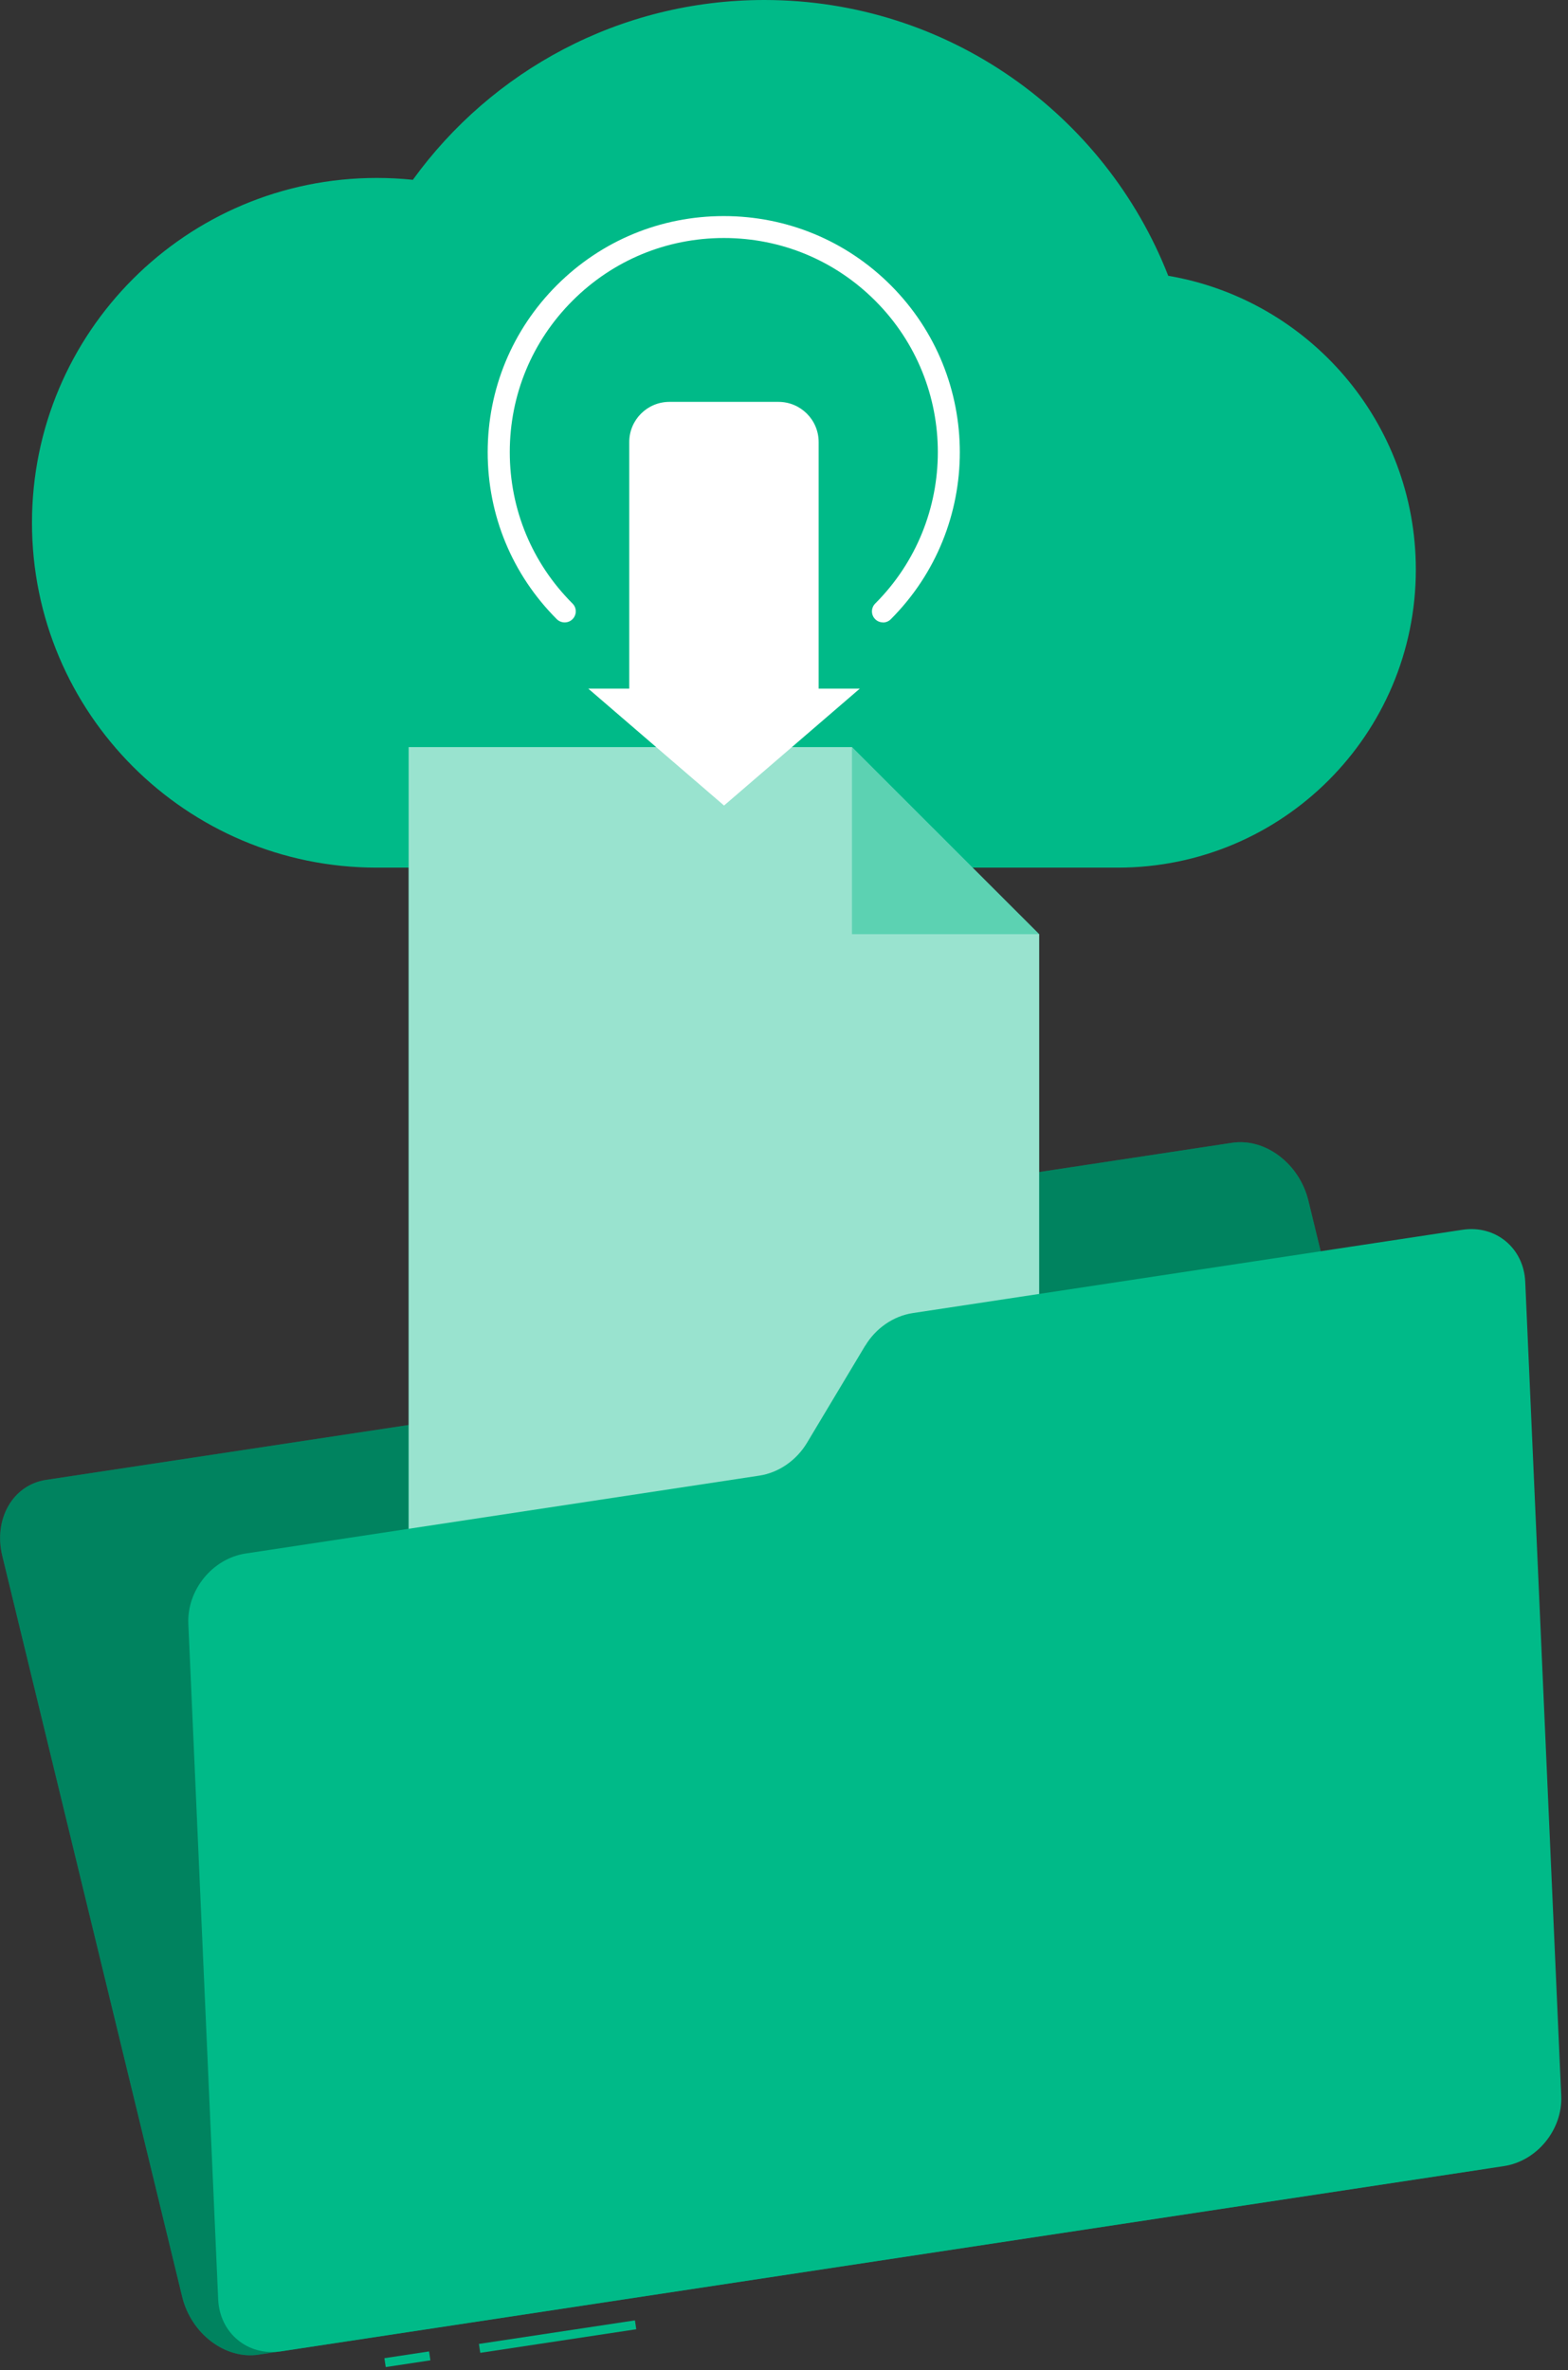
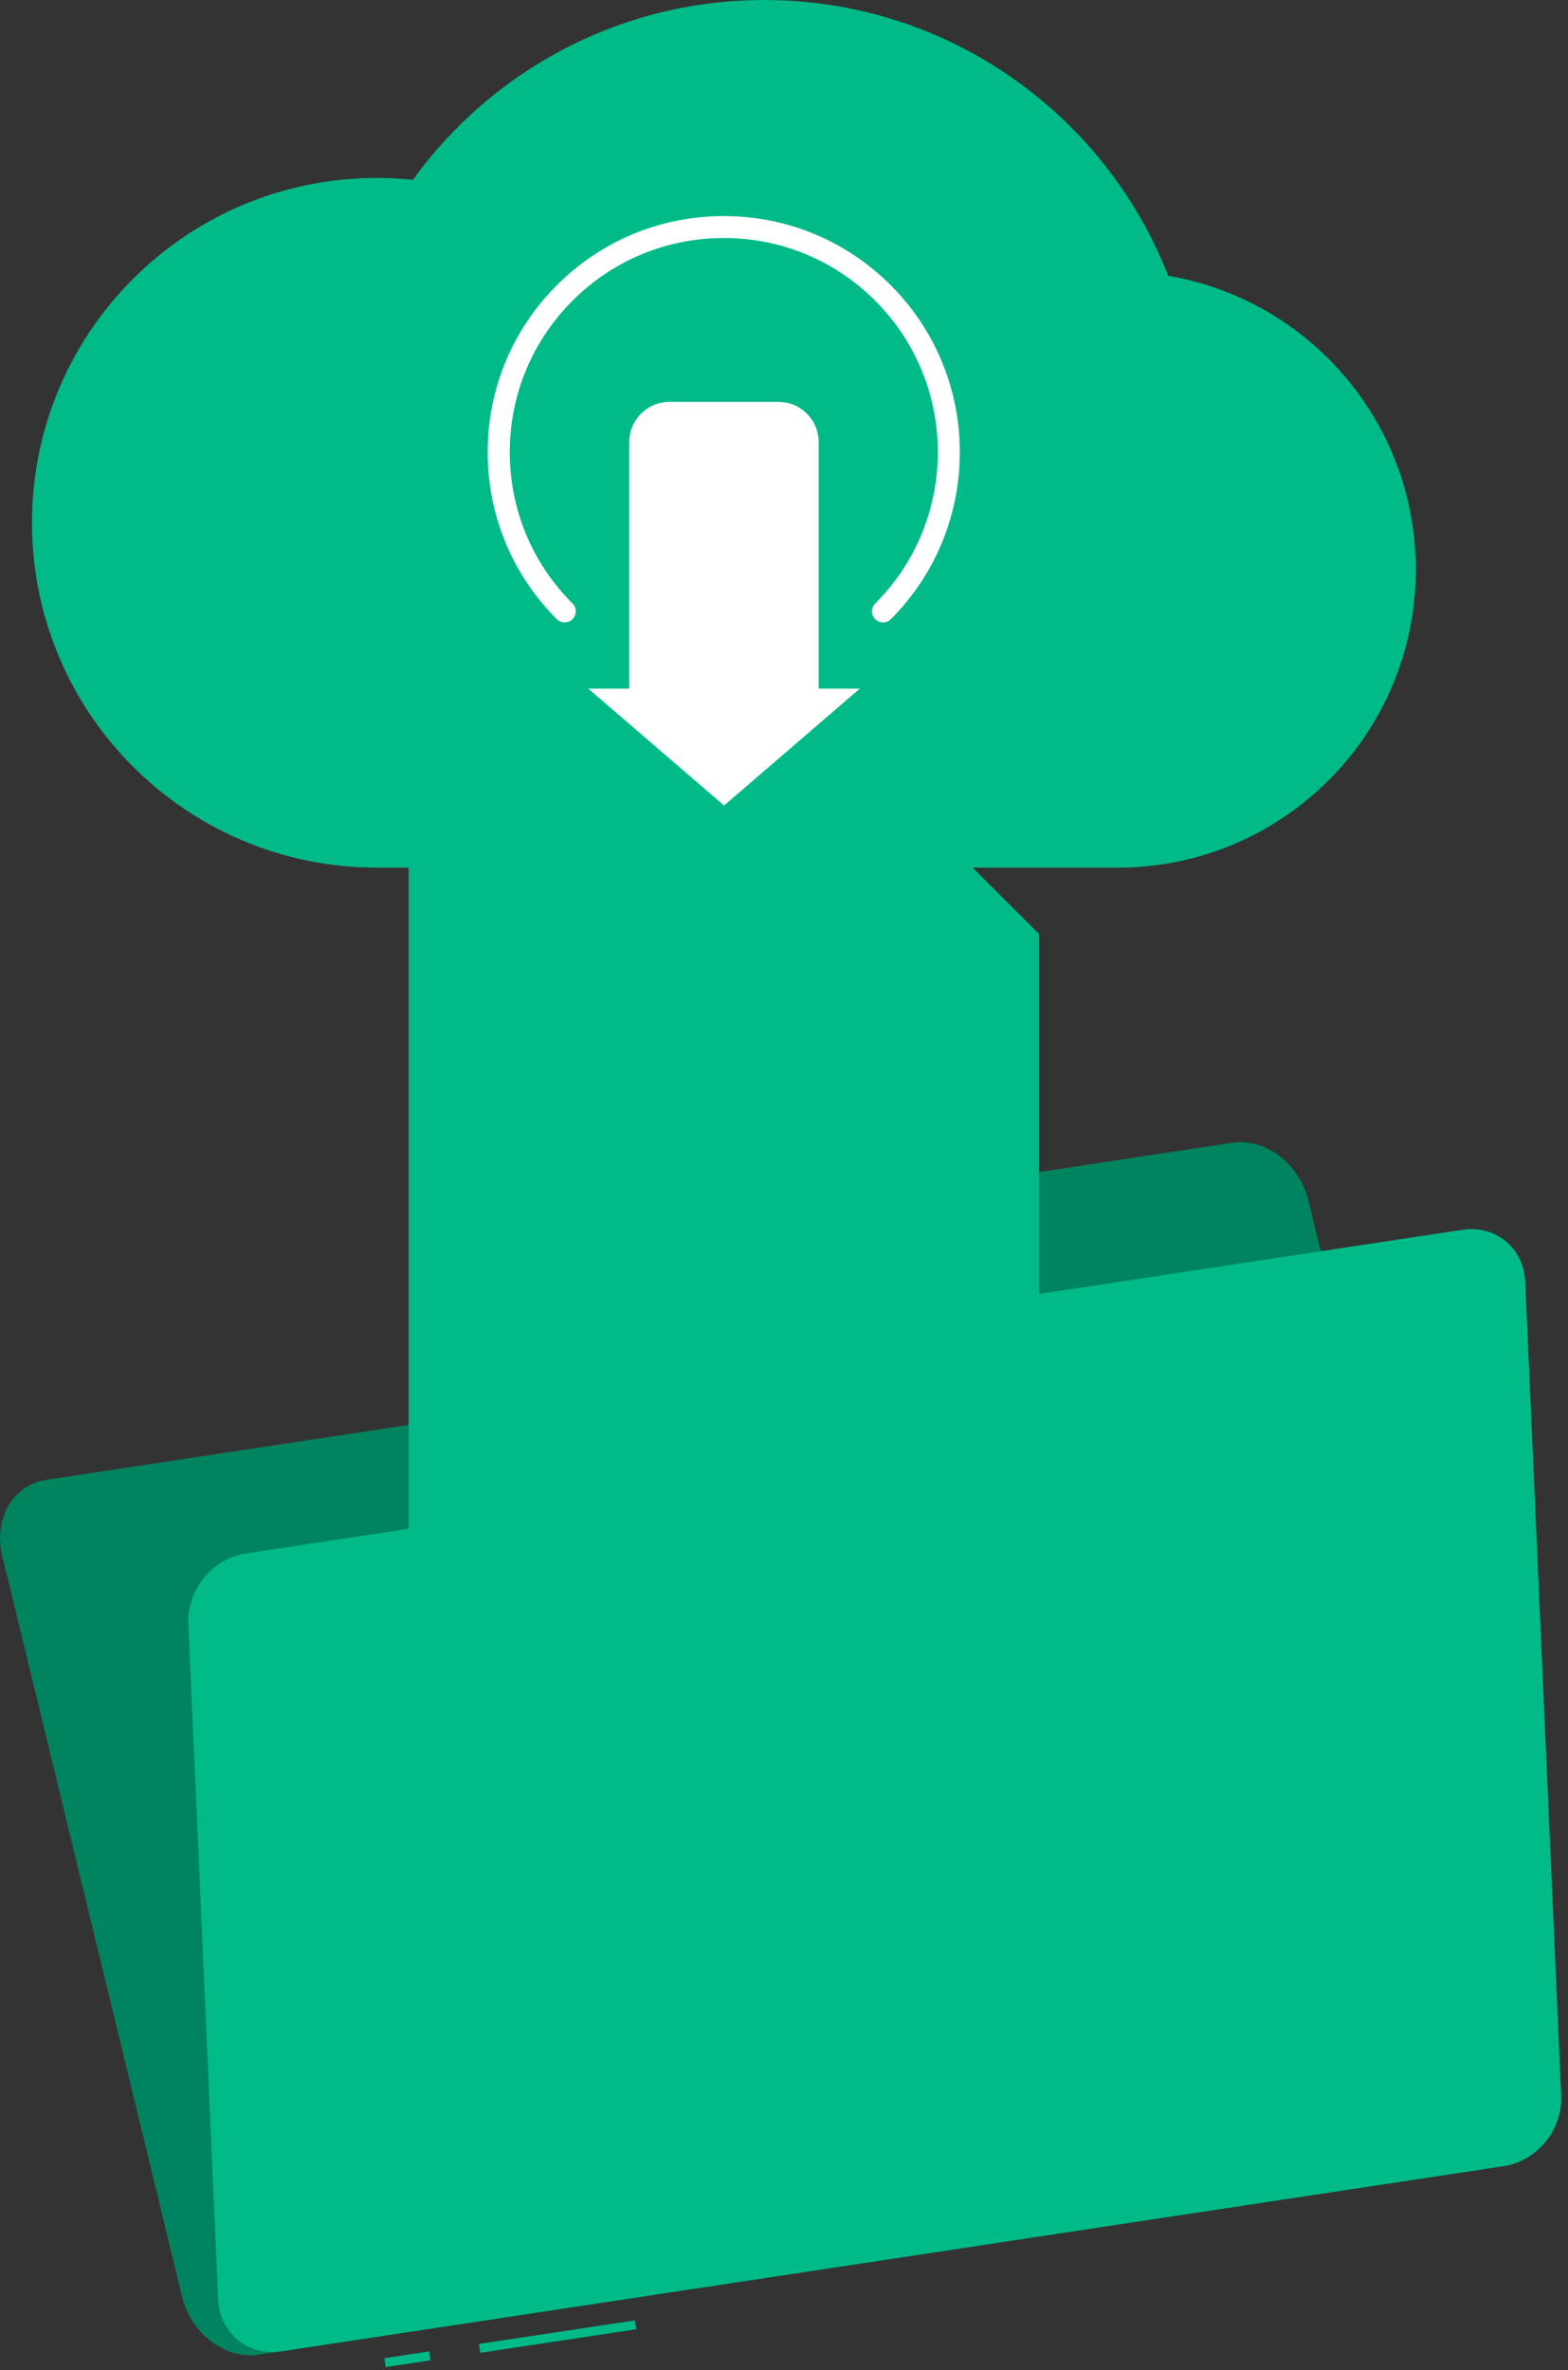
<svg xmlns="http://www.w3.org/2000/svg" width="176" height="266" viewBox="0 0 176 266" fill="none">
  <rect x="0" y="0" width="176" height="266" fill="#333333" stroke="none" />
  <path d="M71.88 141.55L67.54 153.4C66.75 155.55 65 157.02 62.83 157.35L5.17 166.08C1.45 166.64 -0.75 170.46 0.26 174.61L20.45 257.76C21.46 261.91 25.29 264.81 29.01 264.25L166.28 243.46C170 242.9 172.2 239.08 171.19 234.93L146.86 134.74C145.85 130.59 142.02 127.69 138.3 128.25L76.59 137.6C74.42 137.93 72.67 139.4 71.88 141.55Z" fill="#00BA88" />
  <path opacity="0.3" d="M71.88 141.55L67.54 153.4C66.75 155.55 65 157.02 62.83 157.35L5.17 166.08C1.45 166.64 -0.75 170.46 0.26 174.61L20.45 257.76C21.46 261.91 25.29 264.81 29.01 264.25L166.28 243.46C170 242.9 172.2 239.08 171.19 234.93L146.86 134.74C145.85 130.59 142.02 127.69 138.3 128.25L76.59 137.6C74.42 137.93 72.67 139.4 71.88 141.55Z" fill="black" />
  <path d="M42.29 19.97C43.66 19.97 45.01 20.04 46.34 20.18C55.18 7.96 69.55 0 85.79 0C106.42 0 124.04 12.84 131.13 30.95C146.91 33.64 158.92 47.37 158.92 63.92C158.92 82.4 143.94 97.37 125.47 97.37H42.29C20.92 97.37 3.59 80.04 3.59 58.67C3.59 37.3 20.91 19.97 42.29 19.97Z" fill="#00BA88" />
  <path d="M45.87 83.84V180.33H116.64V104.84L95.63 83.84H45.87Z" fill="#00BA88" />
-   <path opacity="0.6" d="M45.87 83.84V180.33H116.64V104.84L95.63 83.84H45.87Z" fill="white" />
  <path opacity="0.4" d="M95.63 104.84V83.84L116.64 104.84H95.63Z" fill="#00BA88" />
  <path d="M48.16 263.887L43.147 264.645L43.297 265.643L48.31 264.886L48.16 263.887Z" fill="#00BA88" />
  <path d="M71.268 260.401L53.757 263.046L53.908 264.045L71.419 261.399L71.268 260.401Z" fill="#00BA88" />
  <path d="M97.11 151.02L90.58 161.92C89.39 163.9 87.4 165.27 85.24 165.6L27.58 174.34C23.86 174.9 20.98 178.43 21.14 182.21L24.49 258.05C24.66 261.83 27.81 264.44 31.53 263.88L168.8 243.09C172.52 242.53 175.4 239 175.24 235.22L171.2 143.84C171.03 140.06 167.88 137.45 164.16 138.01L102.45 147.36C100.28 147.69 98.29 149.06 97.11 151.04V151.02Z" fill="#00BA88" />
  <path d="M99.12 69.85C98.8 69.85 98.48 69.73 98.24 69.49C97.75 69.01 97.75 68.22 98.24 67.73C107.61 58.36 107.61 43.12 98.24 33.75C93.7 29.21 87.67 26.71 81.25 26.71C74.83 26.71 68.8 29.21 64.26 33.75C59.72 38.29 57.22 44.32 57.22 50.74C57.22 57.16 59.72 63.19 64.26 67.73C64.75 68.21 64.75 69 64.26 69.49C63.78 69.97 62.99 69.97 62.5 69.49C57.49 64.48 54.74 57.83 54.74 50.75C54.74 43.67 57.5 37.01 62.5 32.01C67.51 27 74.16 24.25 81.24 24.25C88.32 24.25 94.98 27.01 99.98 32.01C110.32 42.35 110.32 59.16 99.98 69.5C99.74 69.74 99.42 69.86 99.1 69.86L99.12 69.85Z" fill="white" />
  <path d="M91.89 77.28V49.61C91.89 47.12 89.87 45.1 87.38 45.1H75.14C72.65 45.1 70.63 47.12 70.63 49.61V77.28H66.03L81.27 90.4L96.51 77.28H91.91H91.89Z" fill="white" />
</svg>